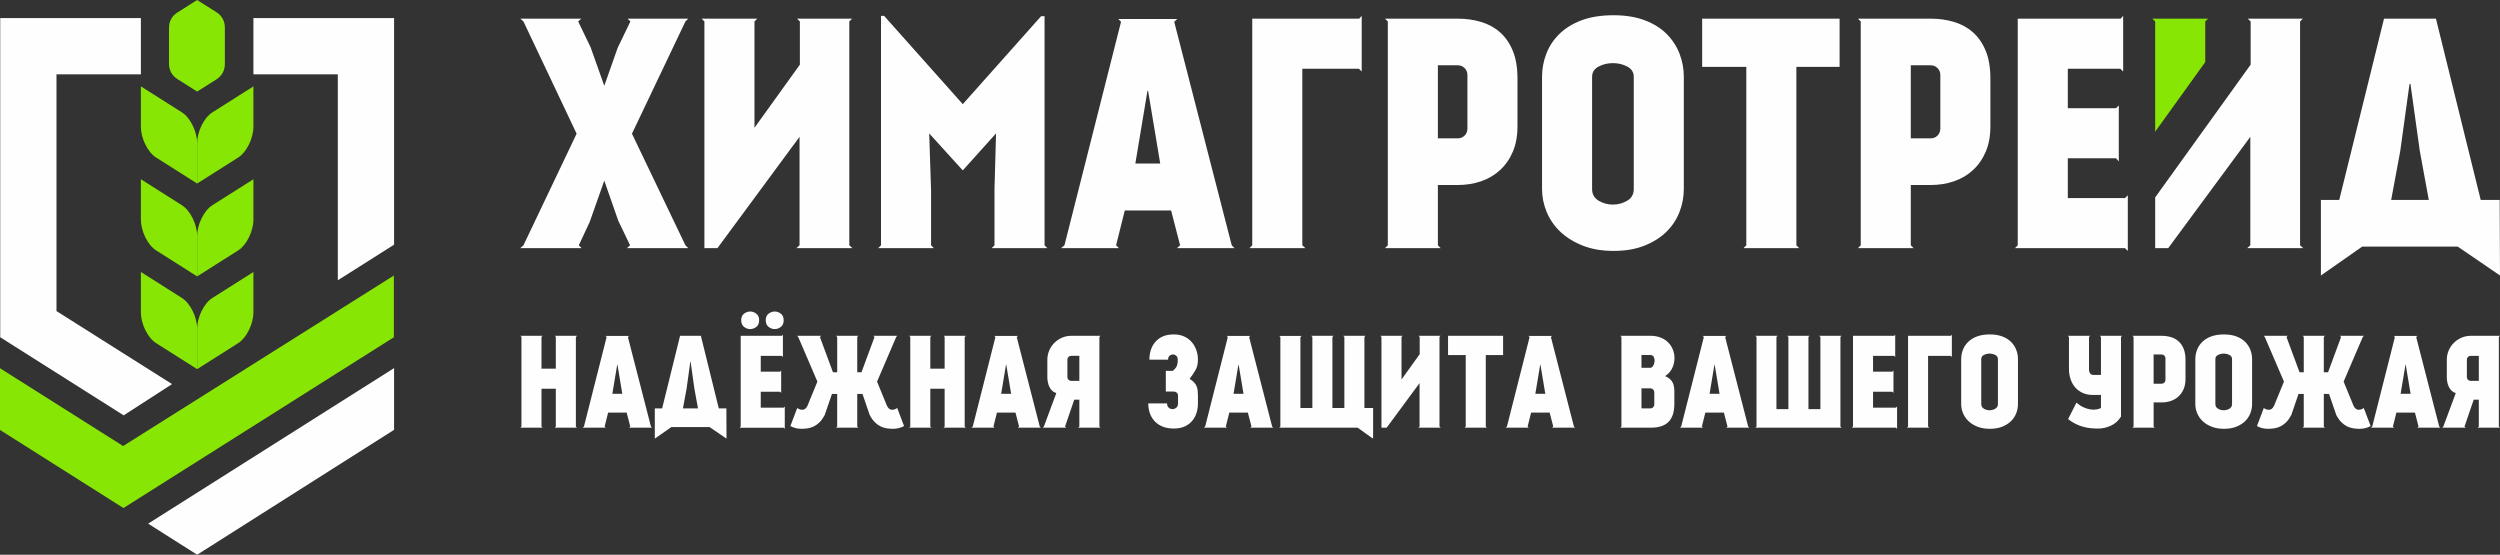
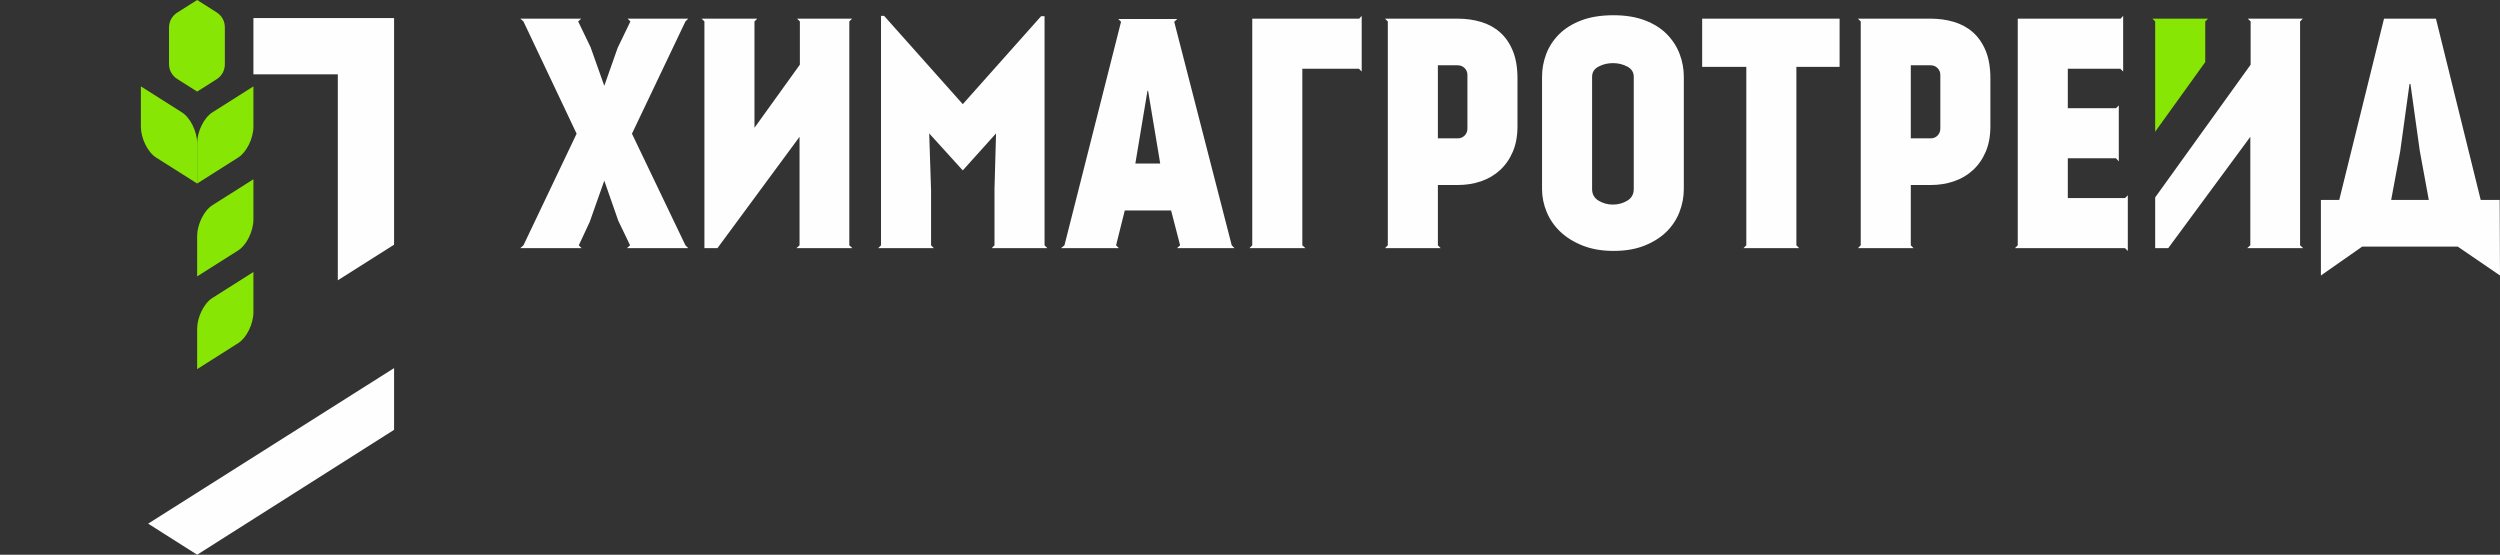
<svg xmlns="http://www.w3.org/2000/svg" xml:space="preserve" width="696.686mm" height="154.588mm" version="1.1" style="shape-rendering:geometricPrecision; text-rendering:geometricPrecision; image-rendering:optimizeQuality; fill-rule:evenodd; clip-rule:evenodd" viewBox="0 0 5922.69 1314.19">
  <rect x="0" y="0" width="5922.69" height="1314.19" fill="#333333" stroke="none" />
  <defs>
    <style type="text/css"> .fil1 {fill:#FEFEFE} .fil0 {fill:#88E605} .fil2 {fill:#FEFEFE;fill-rule:nonzero} .fil3 {fill:#88E605;fill-rule:nonzero} </style>
  </defs>
  <g id="Layer_x0020_1">
-     <path class="fil0" d="M333.76 644.35l97.38 61.65c19.75,12.51 35.91,45.38 35.91,73.04l0 95.42 -97.38 -61.65c-19.75,-12.5 -35.91,-45.37 -35.91,-73.04l0 -95.42z" />
    <path class="fil0" d="M600.35 644.35l-97.38 61.65c-19.75,12.51 -35.91,45.38 -35.91,73.04l0 95.42 97.38 -61.65c19.75,-12.5 35.91,-45.37 35.91,-73.04l0 -95.42z" />
-     <path class="fil0" d="M333.76 424.65l97.38 61.65c19.75,12.51 35.91,45.38 35.91,73.04l0 95.42 -97.38 -61.65c-19.75,-12.5 -35.91,-45.37 -35.91,-73.04l0 -95.42z" />
    <path class="fil0" d="M600.35 424.65l-97.38 61.65c-19.75,12.51 -35.91,45.38 -35.91,73.04l0 95.42 97.38 -61.65c19.75,-12.5 35.91,-45.37 35.91,-73.04l0 -95.42z" />
    <path class="fil0" d="M333.76 204.65l97.38 61.65c19.75,12.51 35.91,45.38 35.91,73.04l0 95.42 -97.38 -61.65c-19.75,-12.5 -35.91,-45.37 -35.91,-73.04l0 -95.42z" />
    <path class="fil0" d="M600.35 204.65l-97.38 61.65c-19.75,12.51 -35.91,45.38 -35.91,73.04l0 95.42 97.38 -61.65c19.75,-12.5 35.91,-45.37 35.91,-73.04l0 -95.42z" />
    <path class="fil0" d="M420.17 29.68l46.88 -29.68 45.85 29.02c12.67,8.02 19.77,20.91 19.77,35.91l0 87.09c0,15 -7.1,27.89 -19.77,35.91l-45.85 29.02 -46.88 -29.68c-12.67,-8.02 -19.77,-20.91 -19.77,-35.91l0 -85.79c0,-15 7.1,-27.89 19.77,-35.91z" />
-     <polygon class="fil1" points="133.81,736.98 407.64,909.97 292.98,983.97 0.52,798.98 0.52,720.31 0.52,652.77 0.52,42.78 133.81,42.78 333.76,42.78 333.76,176.07 133.81,176.07 " />
-     <polygon class="fil0" points="-0,872.36 291.67,1056.67 933.07,652.77 933.07,798.98 292.47,1203.56 -0,1018.57 " />
    <polygon class="fil1" points="350.98,1240.56 933.59,872.08 933.59,1018.29 467.05,1314.19 " />
    <polygon class="fil1" points="933.59,42.78 600.35,42.78 600.35,176.07 800.29,176.07 800.29,376.02 800.29,664.02 933.59,579.66 933.59,376.02 933.59,176.07 " />
-     <path class="fil2" d="M1364.57 798.19l-0.29 0 0 212.37 2.65 2.65 -52.8 0 2.65 -2.65 0 -89.67 -33.92 0 0 89.67 2.65 2.65 -52.8 0 2.65 -2.65 0 -212.66 -2.65 -2.36 52.8 0 -2.65 2.65 0 75.21 33.92 0 0 -75.51 -2.36 -2.36 52.8 0 -2.65 2.65zm120.05 179.33l-43.95 0 -8.26 33.03 2.65 2.65 -54.86 0 3.24 -2.65 53.68 -212.07 -2.65 -2.65 56.04 0 -2.95 2.65 54.57 212.07 2.65 2.65 -54.57 0 2.95 -2.65 -8.55 -33.03zm-22.42 -113.56l-11.5 69.02 23.6 0 -11.5 -69.02 -0.59 0zm258.97 175.2l-40.11 -27.43 -90.55 0 -39.23 27.43 0 -71.67 17.4 0 42.47 -171.96 49.26 0 42.47 171.96 17.99 0 0.29 71.67zm-85.83 -181.69l-8.85 64 -8.55 46.01 35.69 0 -8.55 -46.6 -8.85 -63.41 -0.88 0zm120.64 -98.81c0,-6.88 2.21,-12.04 6.64,-15.49 4.42,-3.44 9.29,-5.16 14.6,-5.16 5.31,0 10.18,1.72 14.6,5.16 4.42,3.44 6.64,8.6 6.64,15.49 0,7.08 -2.21,12.34 -6.64,15.78 -4.42,3.44 -9.29,5.16 -14.6,5.16 -5.31,0 -10.18,-1.77 -14.6,-5.31 -4.42,-3.54 -6.64,-8.75 -6.64,-15.63zm58.11 0c0,-6.88 2.21,-12.04 6.64,-15.49 4.42,-3.44 9.29,-5.16 14.6,-5.16 5.31,0 10.18,1.72 14.6,5.16 4.42,3.44 6.64,8.6 6.64,15.49 0,7.08 -2.21,12.34 -6.64,15.78 -4.42,3.44 -9.29,5.16 -14.6,5.16 -5.31,0 -10.18,-1.77 -14.6,-5.31 -4.42,-3.54 -6.64,-8.75 -6.64,-15.63zm38.34 36.87l2.36 -2.65 0 52.8 -2.65 -2.65 -49.85 0 0 37.46 45.72 0 2.65 -2.65 0 53.09 -2.65 -2.95 -45.72 0 0 37.75 54.27 0 2.65 -2.65 0 52.8 -2.65 -2.65 -104.41 0 2.65 -2.65 0 -215.02 97.63 0zm178.45 2.65l0 83.77 10.03 0 30.97 -83.77 -0.29 0 -2.65 -2.65 56.93 0 -2.65 2.65 -45.42 105.89 23.6 57.52c2.95,5.7 6.59,8.75 10.91,9.14 4.33,0.39 8.75,-0.98 13.27,-4.13l16.22 42.77c-4.52,2.36 -8.9,4.03 -13.13,5.01 -4.23,0.98 -8.6,1.47 -13.13,1.47 -5.11,0 -10.18,-0.39 -15.19,-1.18 -5.01,-0.79 -9.88,-2.36 -14.6,-4.72 -4.72,-2.36 -9.19,-5.65 -13.42,-9.88 -4.23,-4.23 -8.21,-9.88 -11.95,-16.96l-17.11 -49.85 -12.39 0 0 77.28 2.65 2.65 -52.8 0 2.65 -2.65 0 -77.28 -12.39 0 -17.11 49.85c-3.74,7.08 -7.72,12.73 -11.95,16.96 -4.23,4.23 -8.7,7.52 -13.42,9.88 -4.72,2.36 -9.59,3.93 -14.6,4.72 -5.01,0.79 -10.08,1.18 -15.19,1.18 -4.52,0 -8.9,-0.49 -13.13,-1.47 -4.23,-0.98 -8.6,-2.65 -13.13,-5.01l16.22 -42.77c4.52,3.15 8.95,4.52 13.27,4.13 4.33,-0.39 7.96,-3.44 10.91,-9.14l23.6 -57.52 -45.42 -105.89 -2.65 -2.65 56.93 0 -2.65 2.65 -0.29 0 30.97 83.77 10.03 0 0 -83.77 -2.65 -2.65 52.8 0 -2.65 2.65zm254.84 0l-0.29 0 0 212.37 2.65 2.65 -52.8 0 2.65 -2.65 0 -89.67 -33.92 0 0 89.67 2.65 2.65 -52.8 0 2.65 -2.65 0 -212.66 -2.65 -2.36 52.8 0 -2.65 2.65 0 75.21 33.92 0 0 -75.51 -2.36 -2.36 52.8 0 -2.65 2.65zm120.05 179.33l-43.95 0 -8.26 33.03 2.65 2.65 -54.86 0 3.24 -2.65 53.68 -212.07 -2.65 -2.65 56.04 0 -2.95 2.65 54.57 212.07 2.65 2.65 -54.57 0 2.95 -2.65 -8.55 -33.03zm-22.42 -113.56l-11.5 69.02 23.6 0 -11.5 -69.02 -0.59 0zm223.87 149.25l-53.09 0 2.95 -2.65 0 -63.71 -12.09 0 -21.83 63.71 2.95 2.65 -55.75 0 2.65 -2.65 29.5 -79.34c-3.93,-1.18 -7.23,-3.05 -9.88,-5.6 -2.65,-2.56 -4.82,-5.55 -6.49,-9 -1.67,-3.44 -2.9,-7.18 -3.69,-11.21 -0.79,-4.03 -1.18,-8.11 -1.18,-12.24l0 -40.7c0,-7.87 1.47,-15.24 4.42,-22.12 2.95,-6.88 7.03,-12.93 12.24,-18.14 5.21,-5.21 11.26,-9.29 18.14,-12.24 6.88,-2.95 14.26,-4.42 22.12,-4.42l69.02 0 -2.65 2.65 0 212.37 2.65 2.65zm-69.02 -170.19c-2.75,0 -5.01,0.88 -6.78,2.65 -1.77,1.77 -2.65,3.93 -2.65,6.49l0 41c0,2.56 0.88,4.72 2.65,6.49 1.77,1.77 4.03,2.65 6.78,2.65l18.88 0 0 -59.29 -18.88 0zm299.84 9.14c0,9.83 -2.02,18.19 -6.05,25.07 -4.03,6.88 -8.6,13.67 -13.72,20.35 4.33,2.56 7.82,5.26 10.47,8.11 2.65,2.85 4.67,5.9 6.05,9.14 1.38,3.24 2.26,6.69 2.65,10.32 0.39,3.64 0.59,7.62 0.59,11.95l0 18.29 0 0.29c0,7.67 -1.08,15.04 -3.24,22.12 -2.16,7.08 -5.55,13.42 -10.18,19.02 -4.62,5.6 -10.52,10.08 -17.7,13.42 -7.18,3.34 -15.88,5.01 -26.1,5.01 -10.62,0 -19.76,-1.67 -27.43,-5.01 -7.67,-3.34 -13.96,-7.82 -18.88,-13.42 -4.92,-5.6 -8.5,-11.95 -10.77,-19.02 -2.26,-7.08 -3.39,-14.45 -3.39,-22.12l44.54 0c0,4.52 1.33,7.91 3.98,10.18 2.65,2.26 5.6,3.39 8.85,3.39 3.24,0 6.24,-1.13 9,-3.39 2.75,-2.26 4.13,-5.65 4.13,-10.18l0 -18.58c0,-2.75 -0.98,-5.01 -2.95,-6.78 -1.97,-1.77 -4.33,-2.65 -7.08,-2.65l-18.88 0 0 -48.96 16.52 0c4.13,-3.34 7.13,-6.88 9,-10.62 1.87,-3.74 2.8,-9.05 2.8,-15.93 0,-4.13 -1.18,-7.23 -3.54,-9.29 -2.36,-2.06 -5.01,-3.1 -7.96,-3.1 -2.95,0 -5.6,1.03 -7.96,3.1 -2.36,2.06 -3.54,5.16 -3.54,9.29l-44.24 0c0,-7.67 1.08,-15.09 3.24,-22.27 2.16,-7.18 5.55,-13.57 10.18,-19.17 4.62,-5.6 10.57,-10.08 17.84,-13.42 7.28,-3.34 16.12,-5.01 26.55,-5.01 9.44,0 17.75,1.67 24.92,5.01 7.18,3.34 13.13,7.82 17.84,13.42 4.72,5.6 8.31,12 10.77,19.17 2.46,7.18 3.69,14.6 3.69,22.27zm118.28 125.36l-43.95 0 -8.26 33.03 2.65 2.65 -54.86 0 3.24 -2.65 53.68 -212.07 -2.65 -2.65 56.04 0 -2.95 2.65 54.57 212.07 2.65 2.65 -54.57 0 2.95 -2.65 -8.55 -33.03zm-22.42 -113.56l-11.5 69.02 23.6 0 -11.5 -69.02 -0.59 0zm319.14 102.64l0 71.67 -1.77 0 -34.8 -25.07 -185.82 0 2.65 -2.65 0 -212.07 -2.65 -2.65 53.09 0 -2.95 2.65 0 168.12 28.32 0 0 -168.42 -2.65 -2.65 53.09 0 -2.95 2.65 0 168.42 28.32 0 0 -168.42 -2.65 -2.65 52.8 0 -2.65 2.65 0 168.42 20.65 0zm107.66 -171.07l52.21 0 -2.65 2.65 0 212.37 2.95 2.65 -53.09 0 2.95 -2.65 0 -102.94 -77.87 105.59 -12.39 0 0 -215.02 -2.65 -2.65 52.8 0 -2.65 2.65 0 100.87 43.06 -59.88 0 -41 -2.65 -2.65zm69.9 0l130.37 0 0 45.72 -41 0 0 169.3 2.65 2.65 -52.8 0 2.65 -2.65 0 -169.3 -41.88 0 0 -45.72zm240.68 181.99l-43.95 0 -8.26 33.03 2.65 2.65 -54.86 0 3.24 -2.65 53.68 -212.07 -2.65 -2.65 56.04 0 -2.95 2.65 54.57 212.07 2.65 2.65 -54.57 0 2.95 -2.65 -8.55 -33.03zm-22.42 -113.56l-11.5 69.02 23.6 0 -11.5 -69.02 -0.59 0zm261.49 -68.43c8.46,0 16.17,1.33 23.15,3.98 6.98,2.65 12.93,6.34 17.84,11.06 4.92,4.72 8.75,10.32 11.5,16.81 2.75,6.49 4.13,13.57 4.13,21.24 0,3.34 -0.34,6.88 -1.03,10.62 -0.69,3.74 -1.87,7.52 -3.54,11.36 -1.67,3.83 -3.98,7.52 -6.93,11.06 -2.95,3.54 -6.59,6.69 -10.91,9.44 6.29,2.16 11.55,5.95 15.78,11.36 4.23,5.41 6.34,13.52 6.34,24.33l0 29.79c0,19.27 -4.57,33.53 -13.72,42.77 -9.14,9.24 -23.06,13.86 -41.74,13.86l-72.56 0 2.65 -2.65 0 -212.37 -2.65 -2.65 71.67 0zm-21.53 75.8l22.12 0c2.56,-0.79 4.67,-2.8 6.34,-6.05 1.67,-3.24 2.56,-6.69 2.65,-10.32 0.1,-3.64 -0.64,-6.88 -2.21,-9.73 -1.57,-2.85 -4.42,-4.28 -8.55,-4.28l-20.35 0 0 30.38zm21.24 96.15c2.56,0 4.72,-0.88 6.49,-2.65 1.77,-1.77 2.65,-3.93 2.65,-6.49l0 -29.5c-0.2,-2.56 -1.18,-4.67 -2.95,-6.34 -1.77,-1.67 -3.83,-2.51 -6.19,-2.51l-21.24 0 0 47.49 21.24 0zm174.02 10.03l-43.95 0 -8.26 33.03 2.65 2.65 -54.86 0 3.24 -2.65 53.68 -212.07 -2.65 -2.65 56.04 0 -2.95 2.65 54.57 212.07 2.65 2.65 -54.57 0 2.95 -2.65 -8.55 -33.03zm-22.42 -113.56l-11.5 69.02 23.6 0 -11.5 -69.02 -0.59 0zm301.15 -68.43l-2.65 2.65 0 212.37 2.65 2.65 -204.4 0 2.95 -2.65 0 -212.37 -2.95 -2.65 53.09 0 -2.95 2.65 0 171.07 28.32 0 0 -171.07 -2.65 -2.65 52.8 0 -2.65 2.65 0 171.07 28.32 0 0 -171.07 -2.95 -2.65 53.09 0zm27.14 0l97.63 0 2.36 -2.65 0 52.8 -2.65 -2.65 -49.85 0 0 37.46 45.72 0 2.65 -2.65 0 53.09 -2.65 -2.95 -45.72 0 0 37.75 54.27 0 2.65 -2.65 0 52.8 -2.65 -2.65 -104.41 0 2.65 -2.65 0 -215.02zm130.37 0l101.46 0 2.36 -2.65 0 52.8 -2.65 -2.65 -53.68 0 0 167.53 2.95 2.65 -53.09 0 2.65 -2.65 0 -215.02zm193.78 -3.24c11.4,0 21.33,1.62 29.79,4.87 8.46,3.24 15.39,7.62 20.79,13.13 5.41,5.51 9.44,11.75 12.09,18.73 2.65,6.98 3.98,14.21 3.98,21.68l0 106.48c0,7.47 -1.38,14.75 -4.13,21.83 -2.75,7.08 -6.88,13.32 -12.39,18.73 -5.51,5.41 -12.44,9.78 -20.79,13.13 -8.36,3.34 -18.14,5.01 -29.35,5.01 -11.01,0 -20.74,-1.67 -29.2,-5.01 -8.46,-3.34 -15.53,-7.72 -21.24,-13.13 -5.7,-5.41 -10.03,-11.65 -12.98,-18.73 -2.95,-7.08 -4.42,-14.35 -4.42,-21.83l0 -106.48c0,-7.47 1.33,-14.7 3.98,-21.68 2.65,-6.98 6.73,-13.22 12.24,-18.73 5.51,-5.51 12.54,-9.88 21.09,-13.13 8.55,-3.24 18.73,-4.87 30.53,-4.87zm19.17 58.4c0,-4.33 -2.06,-7.57 -6.19,-9.73 -4.13,-2.16 -8.65,-3.24 -13.57,-3.24 -4.92,0 -9.44,1.08 -13.57,3.24 -4.13,2.16 -6.19,5.41 -6.19,9.73l0 106.48c0,4.92 2.06,8.6 6.19,11.06 4.13,2.46 8.65,3.69 13.57,3.69 4.92,0 9.44,-1.23 13.57,-3.69 4.13,-2.46 6.19,-6.14 6.19,-11.06l0 -106.48zm291.58 -52.5l0 188.77c-6.29,10.03 -14.4,17.25 -24.33,21.68 -9.93,4.42 -19.91,6.64 -29.94,6.64 -5.7,0 -11.55,-0.29 -17.55,-0.88 -6,-0.59 -12,-1.72 -17.99,-3.39 -6,-1.67 -12,-3.98 -17.99,-6.93 -6,-2.95 -11.85,-6.69 -17.55,-11.21l19.76 -38.93c6.1,5.11 11.99,8.9 17.7,11.36 5.7,2.46 11.01,4.03 15.93,4.72 4.92,0.69 9.44,0.69 13.57,0 4.13,-0.69 7.77,-1.82 10.91,-3.39l0 -30.97 -18.88 0c-9.24,0 -17.4,-1.62 -24.48,-4.87 -7.08,-3.24 -13.03,-7.67 -17.84,-13.27 -4.82,-5.6 -8.46,-12.14 -10.91,-19.61 -2.46,-7.47 -3.69,-15.34 -3.69,-23.6l0 -76.1 -2.65 -2.65 53.09 0 -2.95 2.65 0 76.1c0,3.15 0.34,5.6 1.03,7.37 0.69,1.77 1.57,3.15 2.65,4.13 1.08,0.98 2.16,1.62 3.24,1.92 1.08,0.29 2.02,0.44 2.8,0.44l18.58 0 0 -89.96 -2.65 -2.65 52.8 0 -2.65 2.65zm152.79 99.4c0,9.24 -1.47,17.3 -4.42,24.19 -2.95,6.88 -6.98,12.68 -12.09,17.4 -5.11,4.72 -11.11,8.26 -17.99,10.62 -6.88,2.36 -14.26,3.54 -22.12,3.54l-18.88 0 0 57.22 2.65 2.65 -52.8 0 2.65 -2.65 0 -212.37 -2.65 -2.65 69.02 0c7.87,0 15.24,1.03 22.12,3.1 6.88,2.06 12.88,5.36 17.99,9.88 5.11,4.52 9.14,10.37 12.09,17.55 2.95,7.18 4.42,15.88 4.42,26.1l0 45.42zm-47.49 -48.67c0,-2.56 -0.88,-4.72 -2.65,-6.49 -1.77,-1.77 -3.93,-2.65 -6.49,-2.65l-18.88 0 0 69.31 18.88 0c2.56,0 4.72,-0.88 6.49,-2.65 1.77,-1.77 2.65,-4.03 2.65,-6.78l0 -50.73zm138.63 -56.63c11.4,0 21.33,1.62 29.79,4.87 8.46,3.24 15.39,7.62 20.79,13.13 5.41,5.51 9.44,11.75 12.09,18.73 2.65,6.98 3.98,14.21 3.98,21.68l0 106.48c0,7.47 -1.38,14.75 -4.13,21.83 -2.75,7.08 -6.88,13.32 -12.39,18.73 -5.51,5.41 -12.44,9.78 -20.79,13.13 -8.36,3.34 -18.14,5.01 -29.35,5.01 -11.01,0 -20.74,-1.67 -29.2,-5.01 -8.46,-3.34 -15.53,-7.72 -21.24,-13.13 -5.7,-5.41 -10.03,-11.65 -12.98,-18.73 -2.95,-7.08 -4.42,-14.35 -4.42,-21.83l0 -106.48c0,-7.47 1.33,-14.7 3.98,-21.68 2.65,-6.98 6.73,-13.22 12.24,-18.73 5.51,-5.51 12.54,-9.88 21.09,-13.13 8.55,-3.24 18.73,-4.87 30.53,-4.87zm19.17 58.4c0,-4.33 -2.06,-7.57 -6.19,-9.73 -4.13,-2.16 -8.65,-3.24 -13.57,-3.24 -4.92,0 -9.44,1.08 -13.57,3.24 -4.13,2.16 -6.19,5.41 -6.19,9.73l0 106.48c0,4.92 2.06,8.6 6.19,11.06 4.13,2.46 8.65,3.69 13.57,3.69 4.92,0 9.44,-1.23 13.57,-3.69 4.13,-2.46 6.19,-6.14 6.19,-11.06l0 -106.48zm217.38 -52.5l0 83.77 10.03 0 30.97 -83.77 -0.29 0 -2.65 -2.65 56.93 0 -2.65 2.65 -45.42 105.89 23.6 57.52c2.95,5.7 6.59,8.75 10.91,9.14 4.33,0.39 8.75,-0.98 13.27,-4.13l16.22 42.77c-4.52,2.36 -8.9,4.03 -13.13,5.01 -4.23,0.98 -8.6,1.47 -13.13,1.47 -5.11,0 -10.18,-0.39 -15.19,-1.18 -5.01,-0.79 -9.88,-2.36 -14.6,-4.72 -4.72,-2.36 -9.19,-5.65 -13.42,-9.88 -4.23,-4.23 -8.21,-9.88 -11.95,-16.96l-17.11 -49.85 -12.39 0 0 77.28 2.65 2.65 -52.8 0 2.65 -2.65 0 -77.28 -12.39 0 -17.11 49.85c-3.74,7.08 -7.72,12.73 -11.95,16.96 -4.23,4.23 -8.7,7.52 -13.42,9.88 -4.72,2.36 -9.59,3.93 -14.6,4.72 -5.01,0.79 -10.08,1.18 -15.19,1.18 -4.52,0 -8.9,-0.49 -13.13,-1.47 -4.23,-0.98 -8.6,-2.65 -13.13,-5.01l16.22 -42.77c4.52,3.15 8.95,4.52 13.27,4.13 4.33,-0.39 7.96,-3.44 10.91,-9.14l23.6 -57.52 -45.42 -105.89 -2.65 -2.65 56.93 0 -2.65 2.65 -0.29 0 30.97 83.77 10.03 0 0 -83.77 -2.65 -2.65 52.8 0 -2.65 2.65zm215.91 179.33l-43.95 0 -8.26 33.03 2.65 2.65 -54.86 0 3.24 -2.65 53.68 -212.07 -2.65 -2.65 56.04 0 -2.95 2.65 54.57 212.07 2.65 2.65 -54.57 0 2.95 -2.65 -8.55 -33.03zm-22.42 -113.56l-11.5 69.02 23.6 0 -11.5 -69.02 -0.59 0zm223.87 149.25l-53.09 0 2.95 -2.65 0 -63.71 -12.09 0 -21.83 63.71 2.95 2.65 -55.75 0 2.65 -2.65 29.5 -79.34c-3.93,-1.18 -7.23,-3.05 -9.88,-5.6 -2.65,-2.56 -4.82,-5.55 -6.49,-9 -1.67,-3.44 -2.9,-7.18 -3.69,-11.21 -0.79,-4.03 -1.18,-8.11 -1.18,-12.24l0 -40.7c0,-7.87 1.47,-15.24 4.42,-22.12 2.95,-6.88 7.03,-12.93 12.24,-18.14 5.21,-5.21 11.26,-9.29 18.14,-12.24 6.88,-2.95 14.26,-4.42 22.12,-4.42l69.02 0 -2.65 2.65 0 212.37 2.65 2.65zm-69.02 -170.19c-2.75,0 -5.01,0.88 -6.78,2.65 -1.77,1.77 -2.65,3.93 -2.65,6.49l0 41c0,2.56 0.88,4.72 2.65,6.49 1.77,1.77 4.03,2.65 6.78,2.65l18.88 0 0 -59.29 -18.88 0z" />
    <polygon class="fil3" points="5105.79,311.97 5105.79,50.83 5099.17,44.2 5231.02,44.2 5224.39,50.83 5224.39,147.08 " />
    <path class="fil2" d="M5325.3 44.2l130.38 0 -6.63 6.63 0 530.35 7.37 6.63 -132.59 0 7.37 -6.63 0 -257.07 -194.46 263.71 -30.94 0 0 -120.18 118.59 -164.89 107.54 -149.53 0 -102.39 -6.63 -6.63zm383.03 154.69l-22.1 159.84 -21.36 114.91 89.13 0 -21.36 -116.38 -22.1 -158.37 -2.21 0zm214.35 453.75l-100.18 -68.5 -226.14 0 -97.97 68.5 0 -178.99 43.46 0 106.07 -429.44 123.01 0 106.07 429.44 44.93 0 0.74 178.99zm-1142.47 -608.43l243.82 0 5.89 -6.63 0 131.85 -6.63 -6.63 -124.49 0 0 93.55 114.17 0 6.63 -6.63 0 132.59 -6.63 -7.36 -114.17 0 0 94.28 135.54 0 6.63 -6.63 0 131.85 -6.63 -6.63 -260.76 0 6.63 -6.63 0 -536.98zm-183.41 133.32c0,-6.38 -2.21,-11.79 -6.63,-16.21 -4.42,-4.42 -9.82,-6.63 -16.21,-6.63l-47.14 0 0 173.1 47.14 0c6.38,0 11.79,-2.21 16.21,-6.63 4.42,-4.42 6.63,-10.07 6.63,-16.95l0 -126.69zm118.59 121.54c0,23.08 -3.68,43.21 -11.05,60.4 -7.37,17.19 -17.43,31.67 -30.2,43.46 -12.77,11.78 -27.75,20.62 -44.93,26.52 -17.19,5.89 -35.6,8.84 -55.25,8.84l-47.14 0 0 142.9 6.63 6.63 -131.85 0 6.63 -6.63 0 -530.35 -6.63 -6.63 172.36 0c19.64,0 38.06,2.58 55.25,7.73 17.19,5.16 32.16,13.38 44.93,24.68 12.77,11.29 22.83,25.91 30.2,43.83 7.37,17.92 11.05,39.65 11.05,65.19l0 113.44zm-682.83 -254.86l325.58 0 0 114.17 -102.39 0 0 422.81 6.63 6.63 -131.85 0 6.63 -6.63 0 -422.81 -104.6 0 0 -114.17zm-162.05 137.74c0,-10.8 -5.16,-18.91 -15.47,-24.31 -10.31,-5.4 -21.61,-8.1 -33.89,-8.1 -12.28,0 -23.57,2.7 -33.88,8.1 -10.31,5.4 -15.47,13.51 -15.47,24.31l0 265.91c0,12.28 5.16,21.48 15.47,27.62 10.31,6.14 21.61,9.21 33.88,9.21 12.28,0 23.57,-3.07 33.89,-9.21 10.31,-6.14 15.47,-15.35 15.47,-27.62l0 -265.91zm-47.88 -145.85c28.48,0 53.28,4.05 74.4,12.15 21.12,8.1 38.43,19.03 51.93,32.78 13.51,13.75 23.57,29.34 30.2,46.77 6.63,17.43 9.94,35.48 9.94,54.14l0 265.91c0,18.66 -3.44,36.83 -10.31,54.51 -6.87,17.68 -17.19,33.27 -30.94,46.77 -13.75,13.51 -31.06,24.43 -51.93,32.78 -20.87,8.35 -45.3,12.52 -73.29,12.52 -27.5,0 -51.81,-4.17 -72.92,-12.52 -21.12,-8.35 -38.79,-19.27 -53.03,-32.78 -14.24,-13.5 -25.05,-29.1 -32.41,-46.77 -7.37,-17.68 -11.05,-35.85 -11.05,-54.51l0 -265.91c0,-18.66 3.31,-36.71 9.94,-54.14 6.63,-17.43 16.82,-33.02 30.57,-46.77 13.75,-13.75 31.31,-24.68 52.67,-32.78 21.36,-8.1 46.77,-12.15 76.24,-12.15zm-346.2 141.43c0,-6.38 -2.21,-11.79 -6.63,-16.21 -4.42,-4.42 -9.82,-6.63 -16.21,-6.63l-47.14 0 0 173.1 47.14 0c6.38,0 11.79,-2.21 16.21,-6.63 4.42,-4.42 6.63,-10.07 6.63,-16.95l0 -126.69zm118.59 121.54c0,23.08 -3.68,43.21 -11.05,60.4 -7.37,17.19 -17.43,31.67 -30.2,43.46 -12.77,11.78 -27.75,20.62 -44.93,26.52 -17.19,5.89 -35.6,8.84 -55.25,8.84l-47.14 0 0 142.9 6.63 6.63 -131.85 0 6.63 -6.63 0 -530.35 -6.63 -6.63 172.37 0c19.64,0 38.06,2.58 55.25,7.73 17.19,5.16 32.16,13.38 44.93,24.68 12.77,11.29 22.83,25.91 30.2,43.83 7.37,17.92 11.05,39.65 11.05,65.19l0 113.44zm-628.32 -254.86l253.39 0 5.89 -6.63 0 131.85 -6.63 -6.63 -134.06 0 0 418.39 7.37 6.63 -132.59 0 6.63 -6.63 0 -536.98zm-248.24 170.89l-28.73 172.36 58.93 0 -28.73 -172.36 -1.47 0zm55.98 283.59l-109.75 0 -20.62 82.5 6.63 6.63 -137.01 0 8.1 -6.63 134.06 -529.62 -6.63 -6.63 139.96 0 -7.37 6.63 136.27 529.62 6.63 6.63 -136.27 0 7.37 -6.63 -21.36 -82.5zm-299.8 -460.38l0 542.88 6.63 6.63 -131.85 0 6.63 -6.63 0 -133.32 3.68 -131.85 -78.82 87.66 -79.55 -87.66 4.42 134.8 0 130.38 6.63 6.63 -131.85 0 6.63 -6.63 0 -543.61 7.37 0 186.36 209.2 185.62 -208.46 8.1 0zm-387.45 -0.74l7.37 0 -7.37 0zm-198.88 6.63l130.38 0 -6.63 6.63 0 530.35 7.37 6.63 -132.59 0 7.37 -6.63 0 -257.07 -194.46 263.71 -30.94 0 0 -536.99 -6.63 -6.63 131.85 0 -6.63 6.63 0 251.92 107.54 -149.53 0 -102.39 -6.63 -6.63zm-264.44 536.98l6.63 6.63 -145.11 0 7.37 -6.63 -27.99 -58.19 -33.15 -95.02 -34.62 97.97 -25.78 55.24 6.63 6.63 -145.11 0 7.37 -6.63 125.96 -264.44 -125.96 -265.91 -7.37 -6.63 144.37 0 -7.37 6.63 29.46 61.14 32.41 91.34 31.67 -89.87 30.2 -62.61 -6.63 -6.63 143.64 0 -6.63 6.63 -126.7 265.91 126.7 264.44z" />
  </g>
</svg>